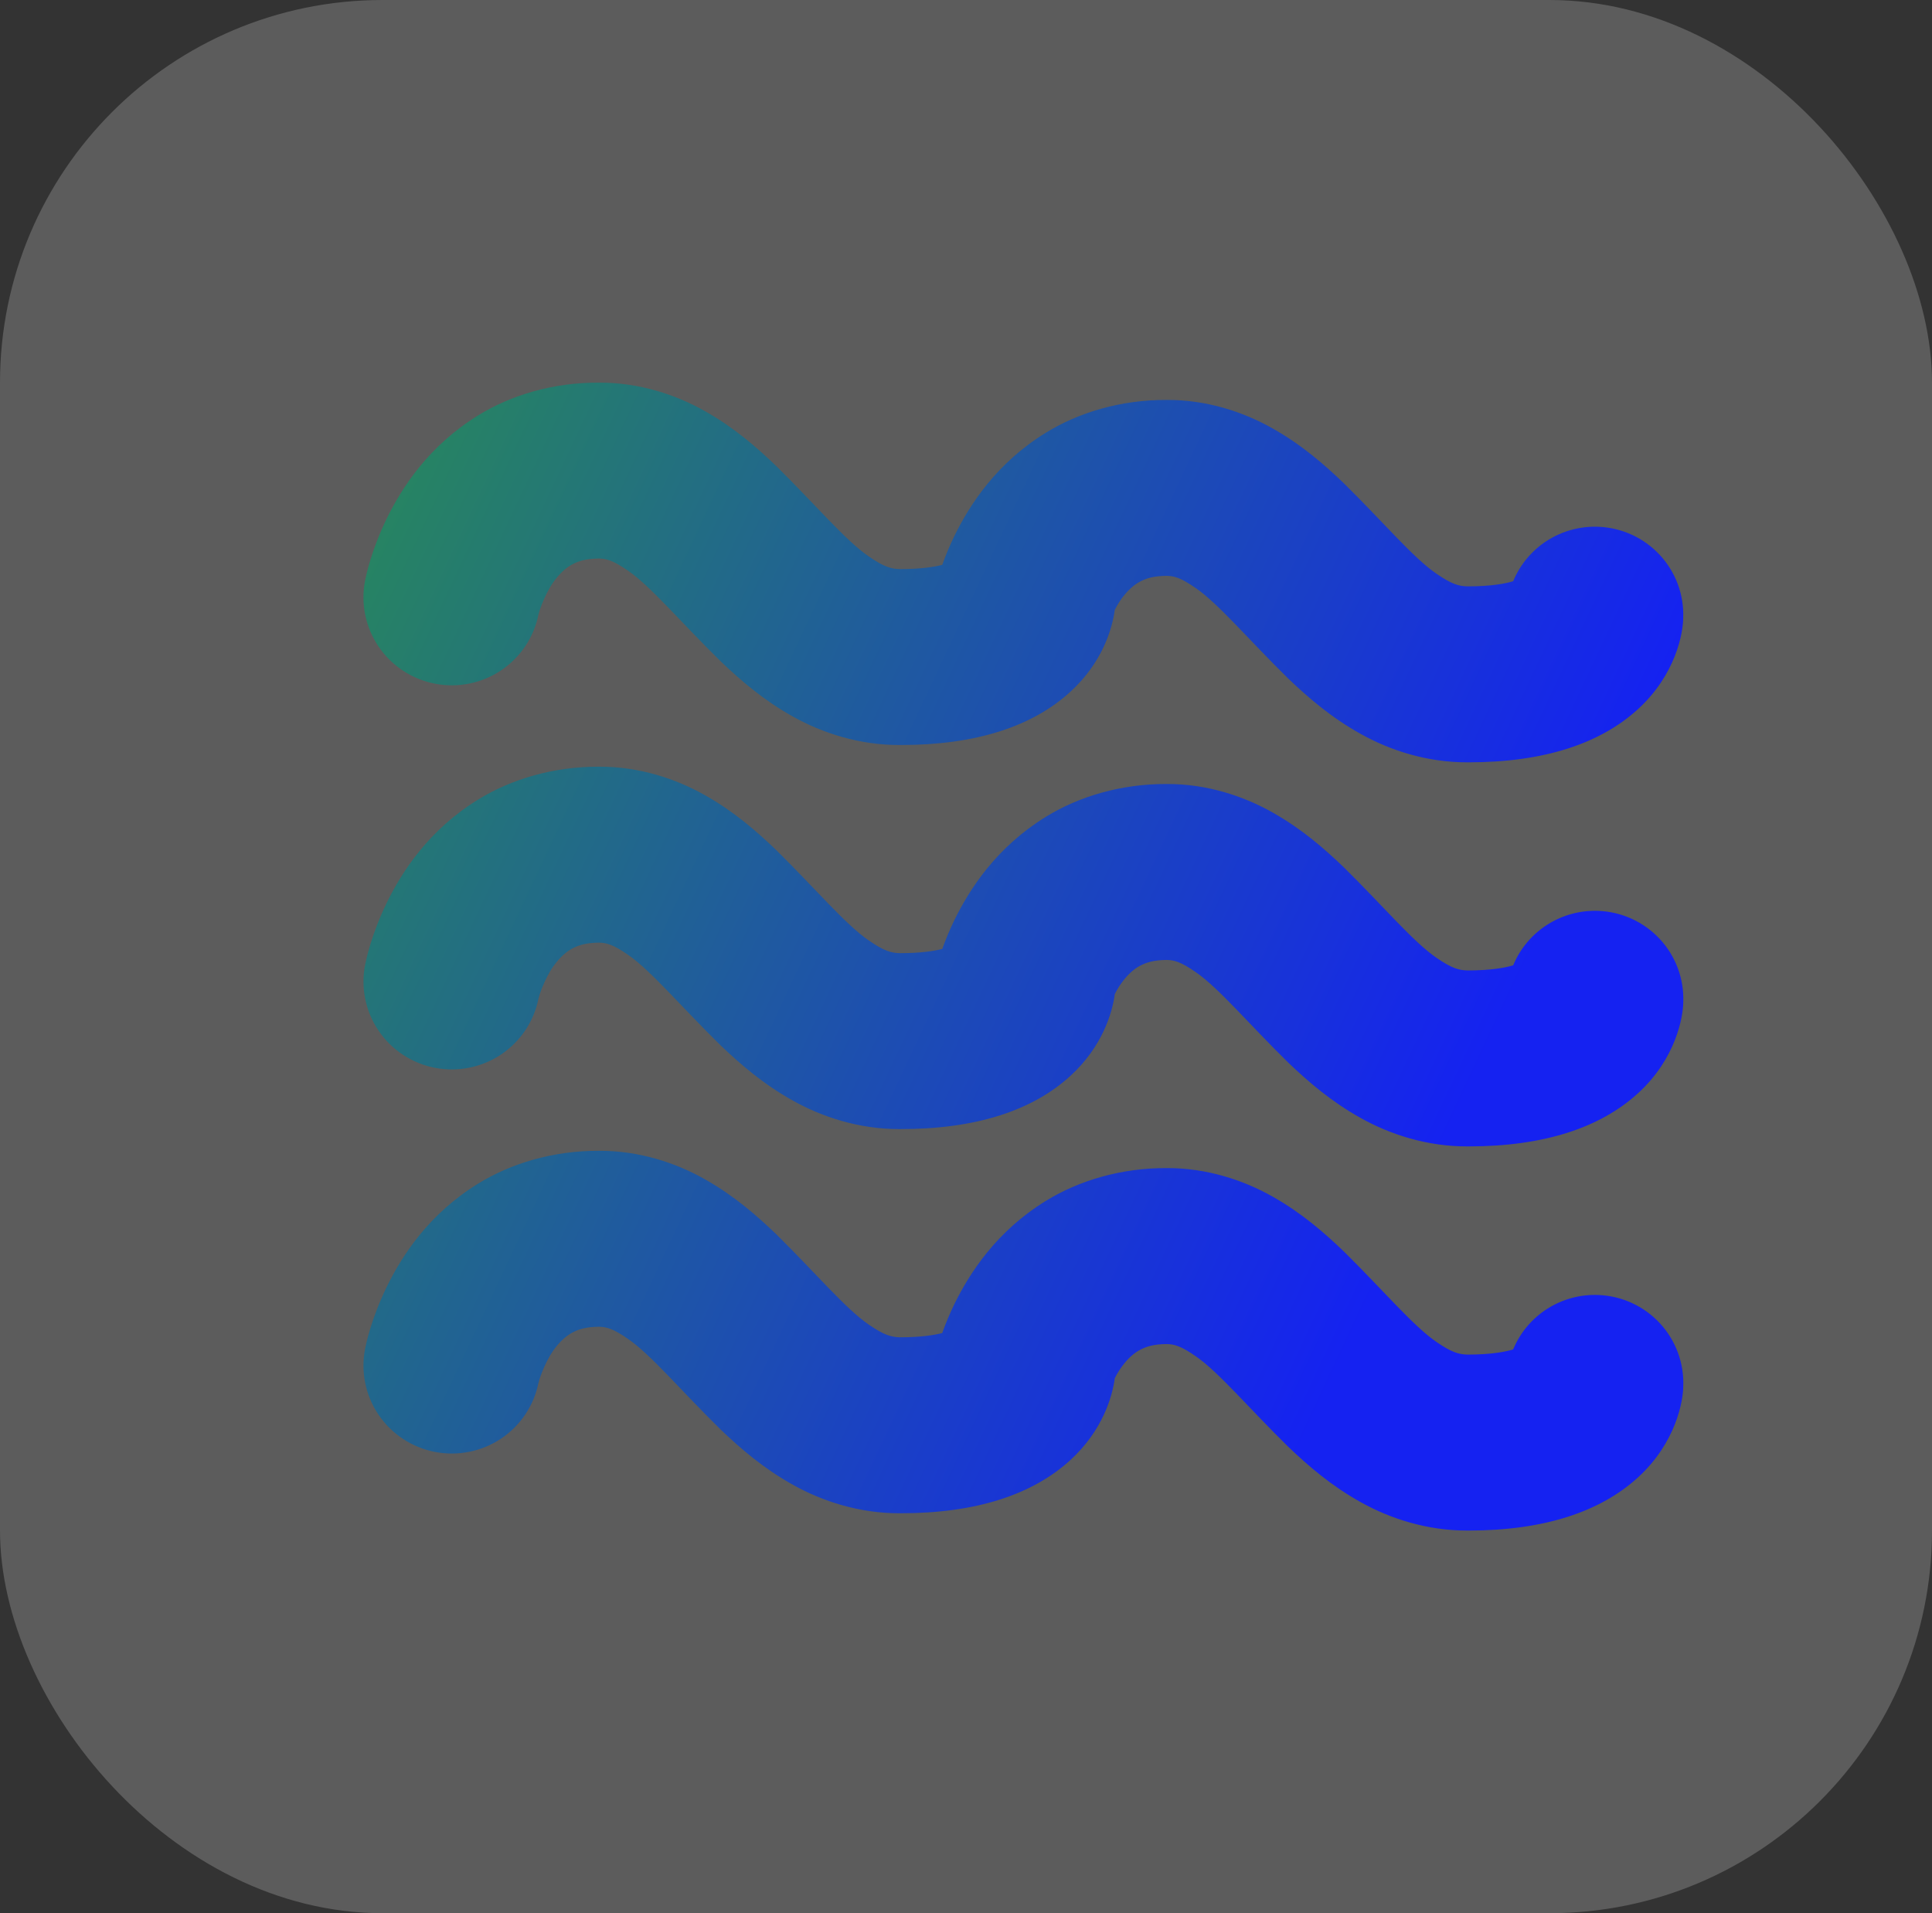
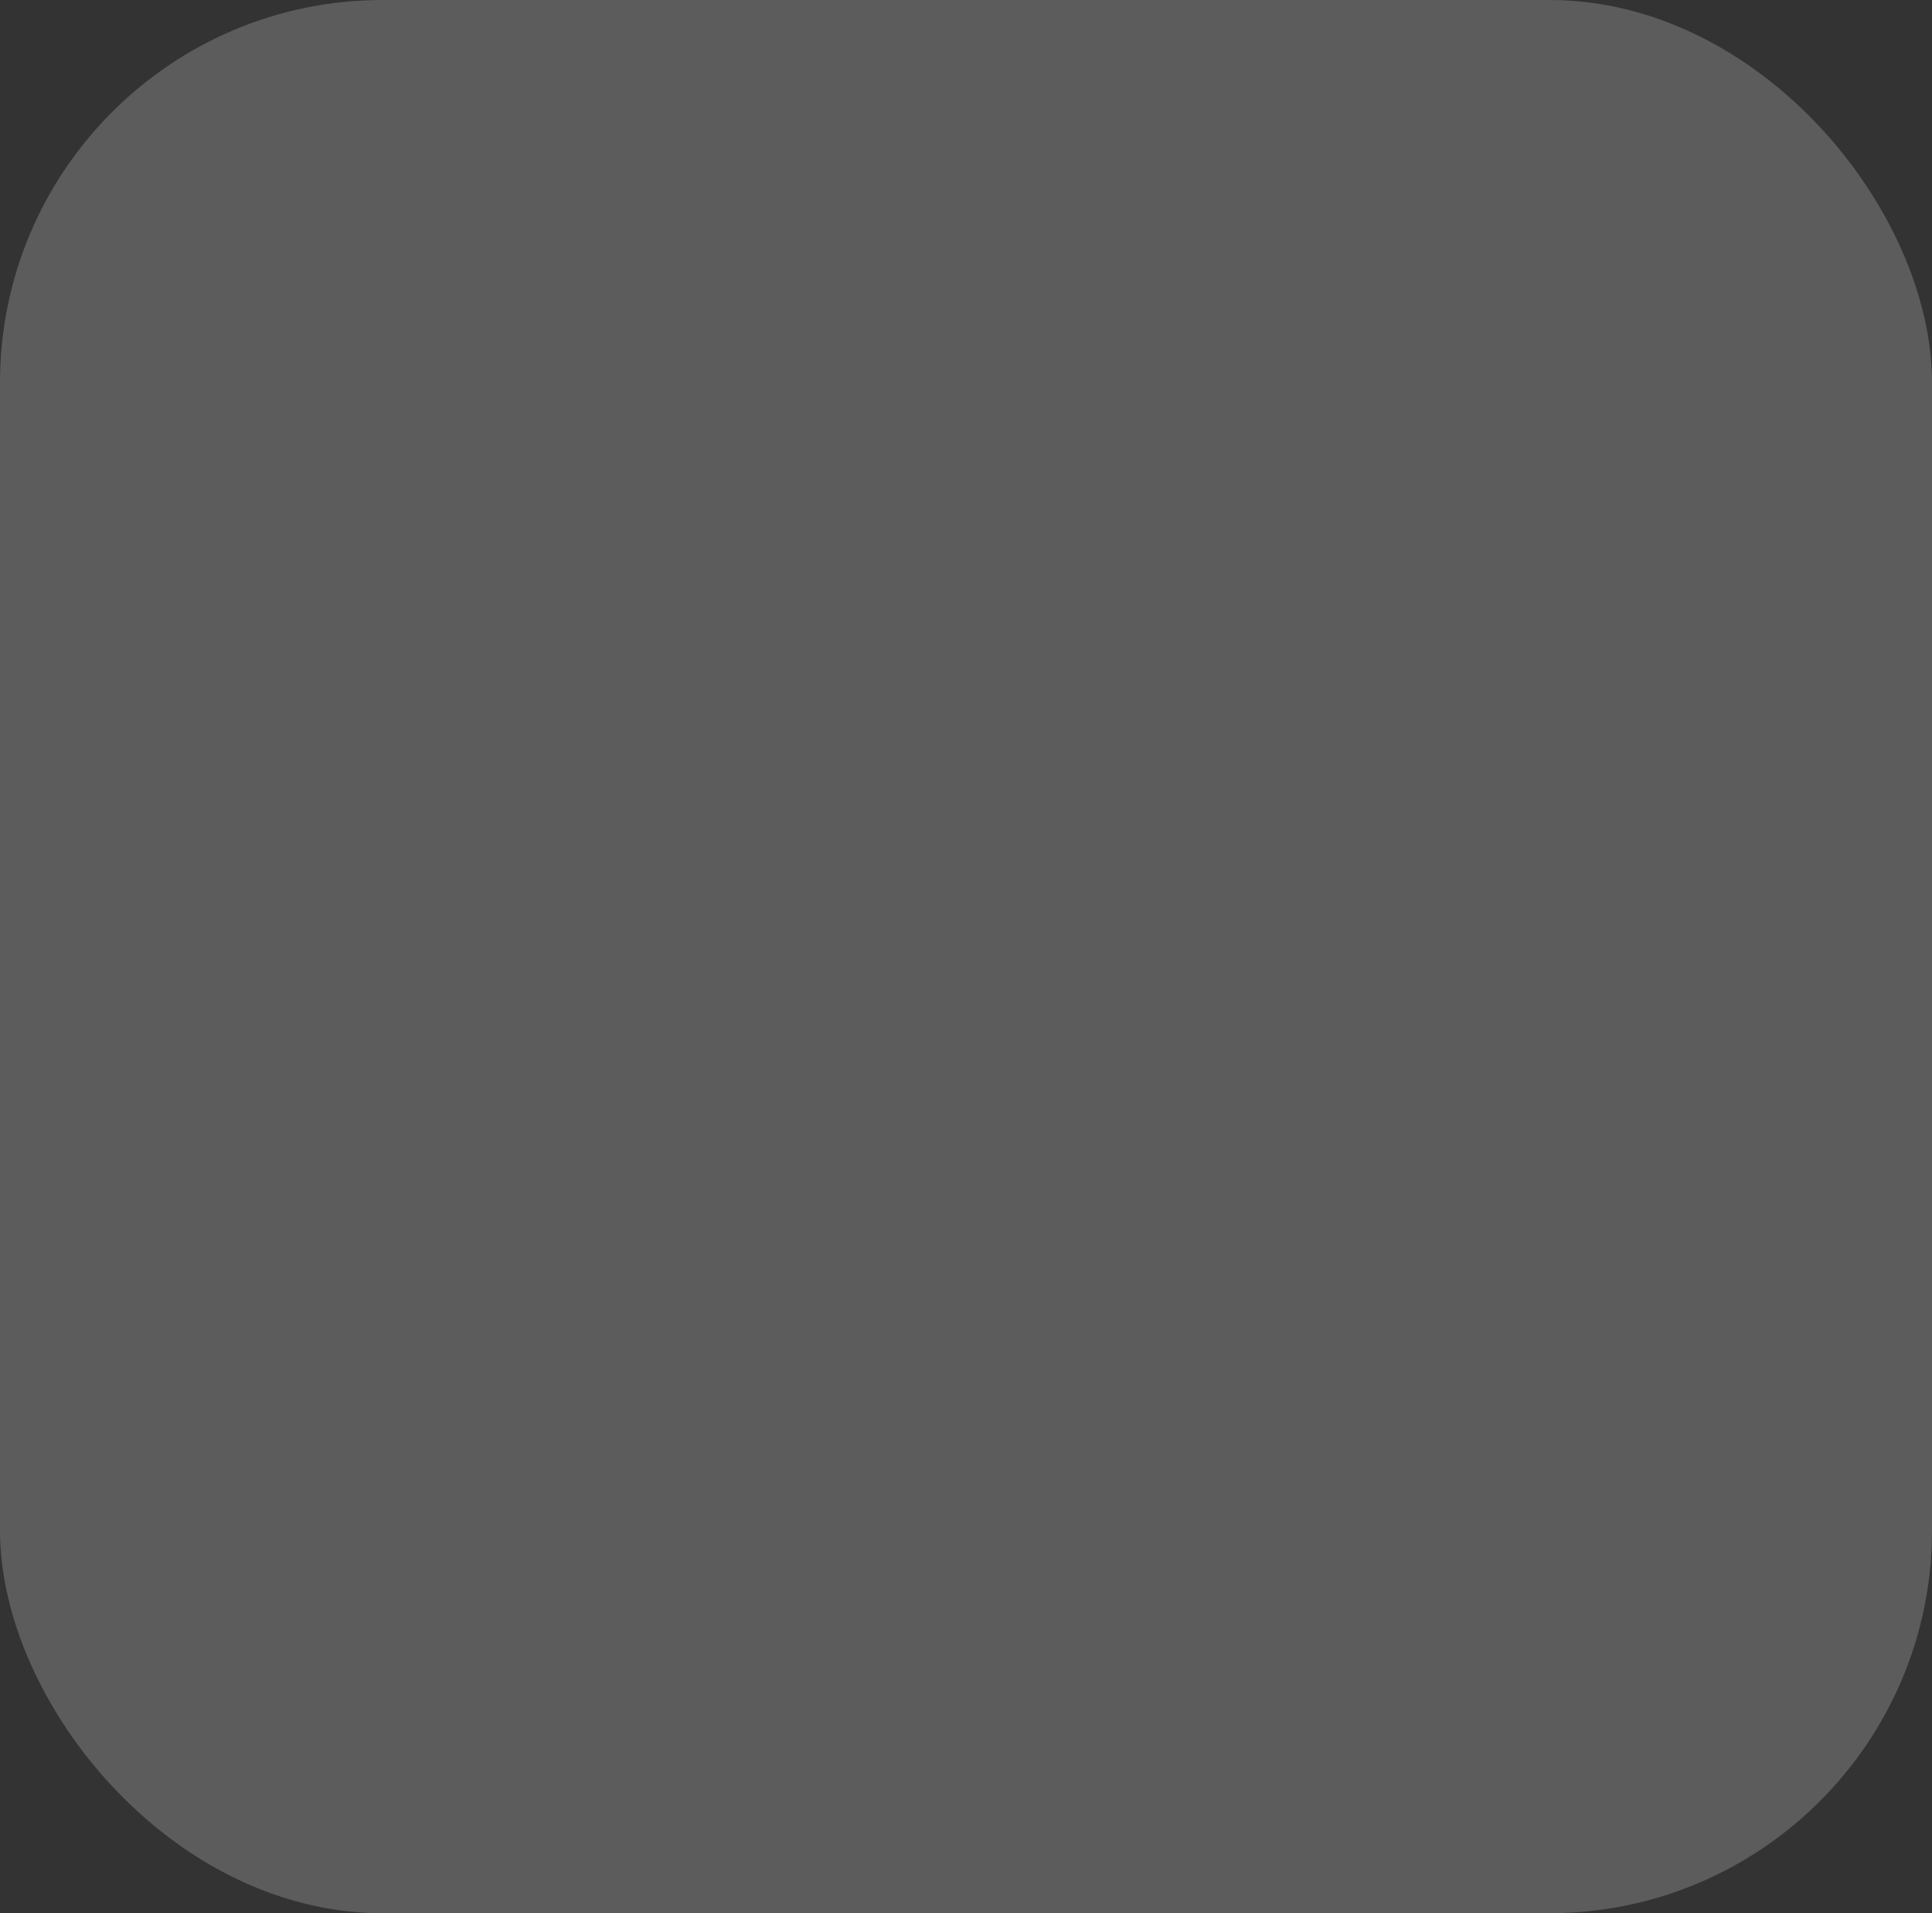
<svg xmlns="http://www.w3.org/2000/svg" width="101" height="100" viewBox="0 0 101 100" fill="none">
  <rect x="0" y="0" width="101" height="100" fill="#333333" stroke="none" />
  <rect width="101" height="100" rx="20" fill="white" fill-opacity="0.2" />
-   <path d="M22.739 35.736C23.94 35.969 25.185 35.717 26.2 35.036C27.215 34.356 27.917 33.302 28.152 32.106L28.155 32.107C28.209 31.848 28.576 30.817 29.111 30.191C29.377 29.868 29.647 29.639 29.949 29.482C30.26 29.328 30.616 29.2 31.318 29.193C31.701 29.205 32.04 29.279 32.843 29.838C34.027 30.652 35.62 32.552 37.675 34.567C38.721 35.567 39.928 36.609 41.472 37.465C43.001 38.318 44.936 38.949 47.039 38.941H47.1C51.024 38.941 53.975 37.97 55.952 36.162C57.63 34.632 58.148 32.853 58.277 31.88C58.419 31.603 58.59 31.322 58.785 31.095C59.051 30.772 59.321 30.545 59.624 30.386C59.933 30.232 60.291 30.105 60.993 30.098C61.375 30.11 61.716 30.183 62.517 30.743C63.7 31.554 65.294 33.456 67.35 35.471C68.397 36.472 69.604 37.513 71.148 38.369C72.677 39.224 74.612 39.853 76.715 39.846H76.776C80.7 39.846 83.652 38.875 85.629 37.066C87.623 35.246 87.986 33.06 87.993 32.316C88.018 31.713 87.924 31.111 87.715 30.544C87.506 29.977 87.187 29.457 86.776 29.013C86.365 28.569 85.87 28.209 85.32 27.956C84.769 27.702 84.174 27.559 83.568 27.534C82.621 27.495 81.684 27.747 80.885 28.256C80.087 28.765 79.465 29.507 79.105 30.38C78.719 30.498 77.971 30.65 76.715 30.649C76.273 30.637 75.904 30.546 75.094 29.987C73.899 29.176 72.311 27.291 70.279 25.286C69.245 24.291 68.054 23.252 66.528 22.393C65.015 21.535 63.091 20.894 60.994 20.904C58.593 20.892 56.385 21.564 54.682 22.613C52.102 24.197 50.695 26.372 49.883 28.033C49.649 28.519 49.44 29.017 49.258 29.525C48.838 29.632 48.13 29.747 47.039 29.746C46.597 29.734 46.229 29.643 45.419 29.085C44.224 28.273 42.635 26.388 40.604 24.384C39.569 23.387 38.379 22.349 36.852 21.489C35.34 20.632 33.415 19.992 31.319 20C28.915 19.985 26.709 20.657 25.006 21.706C22.427 23.29 21.018 25.465 20.206 27.126C19.396 28.808 19.139 30.084 19.085 30.345C18.969 30.938 18.972 31.548 19.093 32.139C19.214 32.731 19.451 33.294 19.79 33.794C20.129 34.295 20.564 34.724 21.07 35.057C21.576 35.39 22.143 35.621 22.739 35.736ZM22.738 55.813C23.939 56.046 25.185 55.794 26.2 55.114C27.215 54.433 27.918 53.379 28.153 52.184H28.155C28.209 51.925 28.576 50.893 29.112 50.269C29.377 49.945 29.647 49.718 29.949 49.56C30.259 49.407 30.617 49.278 31.319 49.271C31.701 49.282 32.042 49.356 32.844 49.915C34.026 50.729 35.621 52.629 37.675 54.644C38.723 55.644 39.93 56.684 41.474 57.541C42.993 58.388 44.911 59.016 46.997 59.016H47.04C50.995 59.026 53.967 58.056 55.954 56.238C57.629 54.71 58.149 52.933 58.279 51.959C58.418 51.679 58.588 51.415 58.787 51.173C59.054 50.849 59.324 50.621 59.627 50.463C59.936 50.31 60.294 50.181 60.995 50.175C61.378 50.185 61.719 50.26 62.521 50.82C63.703 51.632 65.297 53.532 67.352 55.547C68.399 56.547 69.606 57.589 71.15 58.445C72.679 59.299 74.614 59.929 76.717 59.921H76.779C80.702 59.921 83.653 58.95 85.631 57.143C87.625 55.324 87.988 53.136 87.996 52.393C88.046 51.175 87.608 49.986 86.778 49.09C85.948 48.193 84.794 47.661 83.57 47.611C82.623 47.572 81.686 47.824 80.888 48.333C80.089 48.841 79.468 49.583 79.107 50.455C78.722 50.573 77.973 50.725 76.717 50.724C76.275 50.712 75.907 50.621 75.096 50.063C73.901 49.251 72.313 47.367 70.281 45.362C69.245 44.366 68.056 43.328 66.53 42.469C65.017 41.611 63.092 40.971 60.996 40.978C58.595 40.968 56.387 41.64 54.684 42.688C52.105 44.273 50.697 46.447 49.885 48.107C49.651 48.593 49.442 49.091 49.26 49.599C48.84 49.706 48.133 49.822 47.042 49.821C46.601 49.809 46.232 49.718 45.422 49.159C44.227 48.347 42.637 46.463 40.606 44.458C39.57 43.462 38.381 42.423 36.855 41.564C35.342 40.708 33.418 40.066 31.321 40.074C28.919 40.064 26.712 40.736 25.009 41.784C22.428 43.367 21.022 45.542 20.21 47.203C19.399 48.886 19.143 50.161 19.088 50.423C18.971 51.016 18.974 51.625 19.094 52.217C19.215 52.809 19.451 53.371 19.79 53.871C20.129 54.372 20.564 54.801 21.07 55.134C21.576 55.468 22.142 55.698 22.738 55.813ZM83.567 67.688C82.62 67.649 81.683 67.901 80.885 68.41C80.087 68.919 79.465 69.661 79.104 70.534C78.719 70.651 77.971 70.804 76.714 70.803C76.273 70.79 75.904 70.7 75.095 70.142C73.9 69.329 72.31 67.445 70.279 65.439C69.244 64.443 68.055 63.405 66.528 62.545C65.016 61.687 63.091 61.047 60.995 61.054C58.592 61.044 56.386 61.716 54.681 62.765C52.102 64.349 50.695 66.524 49.882 68.183C49.648 68.67 49.438 69.169 49.256 69.677C48.836 69.784 48.13 69.9 47.039 69.899C46.599 69.885 46.231 69.796 45.42 69.237C44.224 68.425 42.636 66.54 40.604 64.535C39.569 63.54 38.38 62.501 36.853 61.64C35.341 60.783 33.416 60.142 31.319 60.151C28.917 60.14 26.71 60.812 25.006 61.861C22.426 63.445 21.019 65.619 20.208 67.28C19.397 68.962 19.14 70.238 19.086 70.499C18.852 71.697 19.105 72.937 19.79 73.948C20.475 74.959 21.536 75.658 22.739 75.891C23.94 76.123 25.185 75.871 26.2 75.191C27.216 74.51 27.918 73.457 28.153 72.261L28.156 72.262C28.211 72.002 28.578 70.971 29.112 70.345C29.378 70.021 29.648 69.795 29.951 69.636C30.261 69.482 30.617 69.353 31.319 69.348C31.701 69.359 32.042 69.433 32.843 69.992C34.027 70.804 35.621 72.706 37.675 74.722C38.722 75.722 39.929 76.764 41.473 77.62C43.003 78.473 44.937 79.104 47.039 79.096H47.101C51.026 79.096 53.977 78.125 55.955 76.317C57.63 74.786 58.15 73.007 58.279 72.035C58.418 71.755 58.589 71.491 58.788 71.249C59.052 70.926 59.324 70.698 59.626 70.54C59.936 70.386 60.293 70.258 60.995 70.252C61.378 70.263 61.718 70.337 62.52 70.896C63.702 71.709 65.296 73.611 67.351 75.625C68.398 76.626 69.606 77.668 71.149 78.524C72.679 79.378 74.613 80.007 76.716 80H76.778C80.702 80 83.655 79.029 85.632 77.22C87.625 75.4 87.989 73.213 87.996 72.47C88.045 71.251 87.606 70.063 86.776 69.166C85.945 68.27 84.791 67.738 83.567 67.688Z" fill="url(#paint0_linear_3161_63809)" />
  <defs>
    <linearGradient id="paint0_linear_3161_63809" x1="18.162" y1="19.674" x2="80.593" y2="48.921" gradientUnits="userSpaceOnUse">
      <stop stop-color="#288B58" />
      <stop offset="1" stop-color="#1522F1" />
    </linearGradient>
  </defs>
</svg>